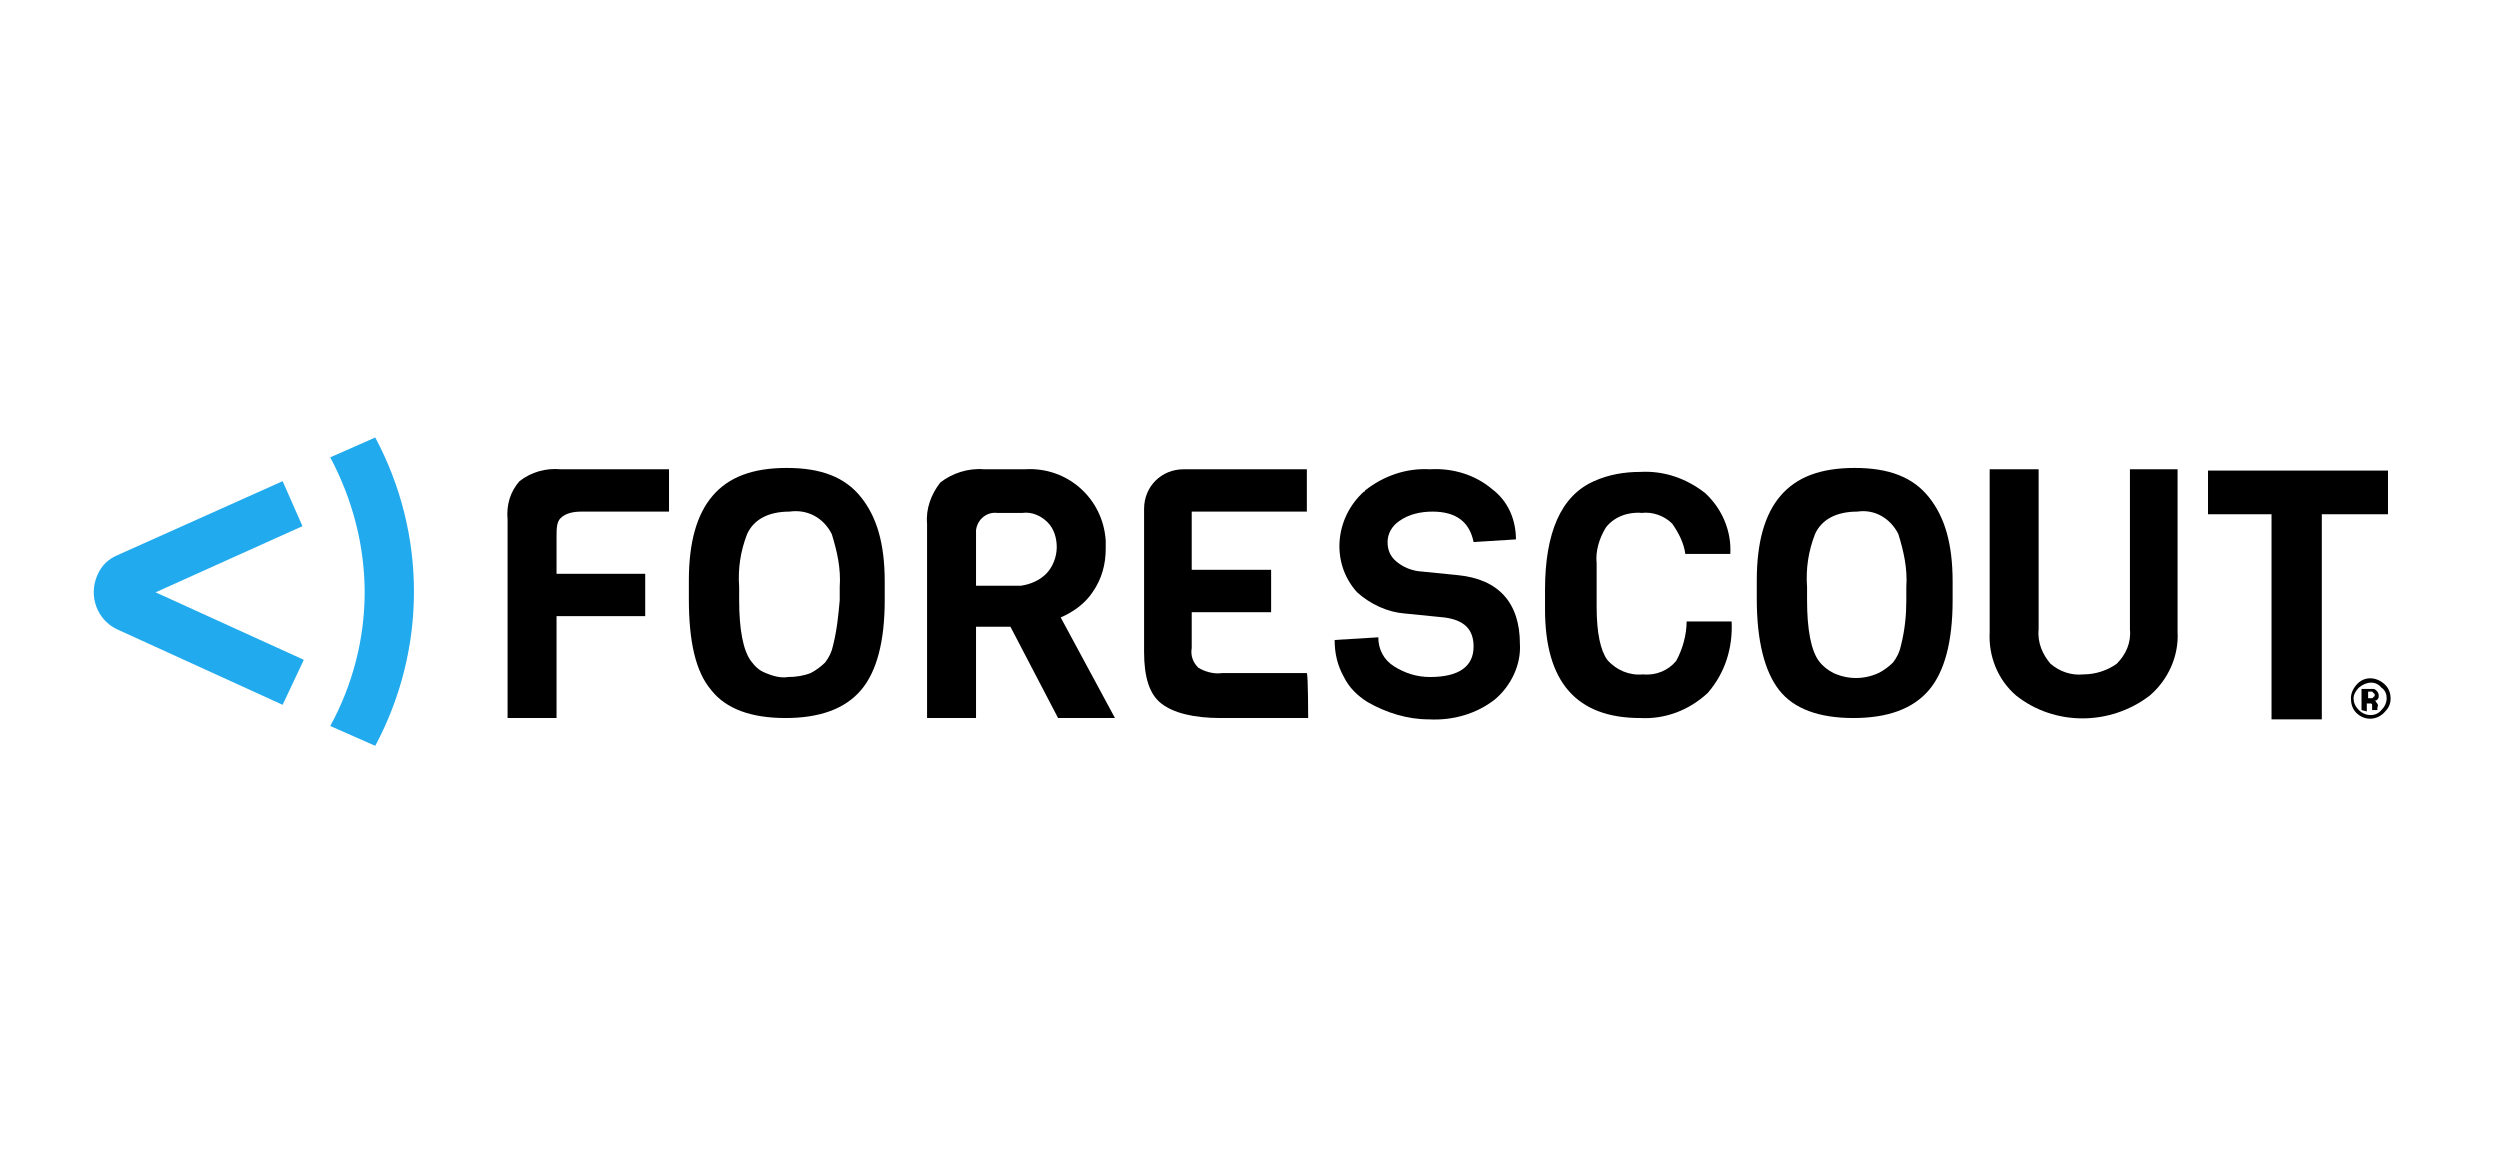
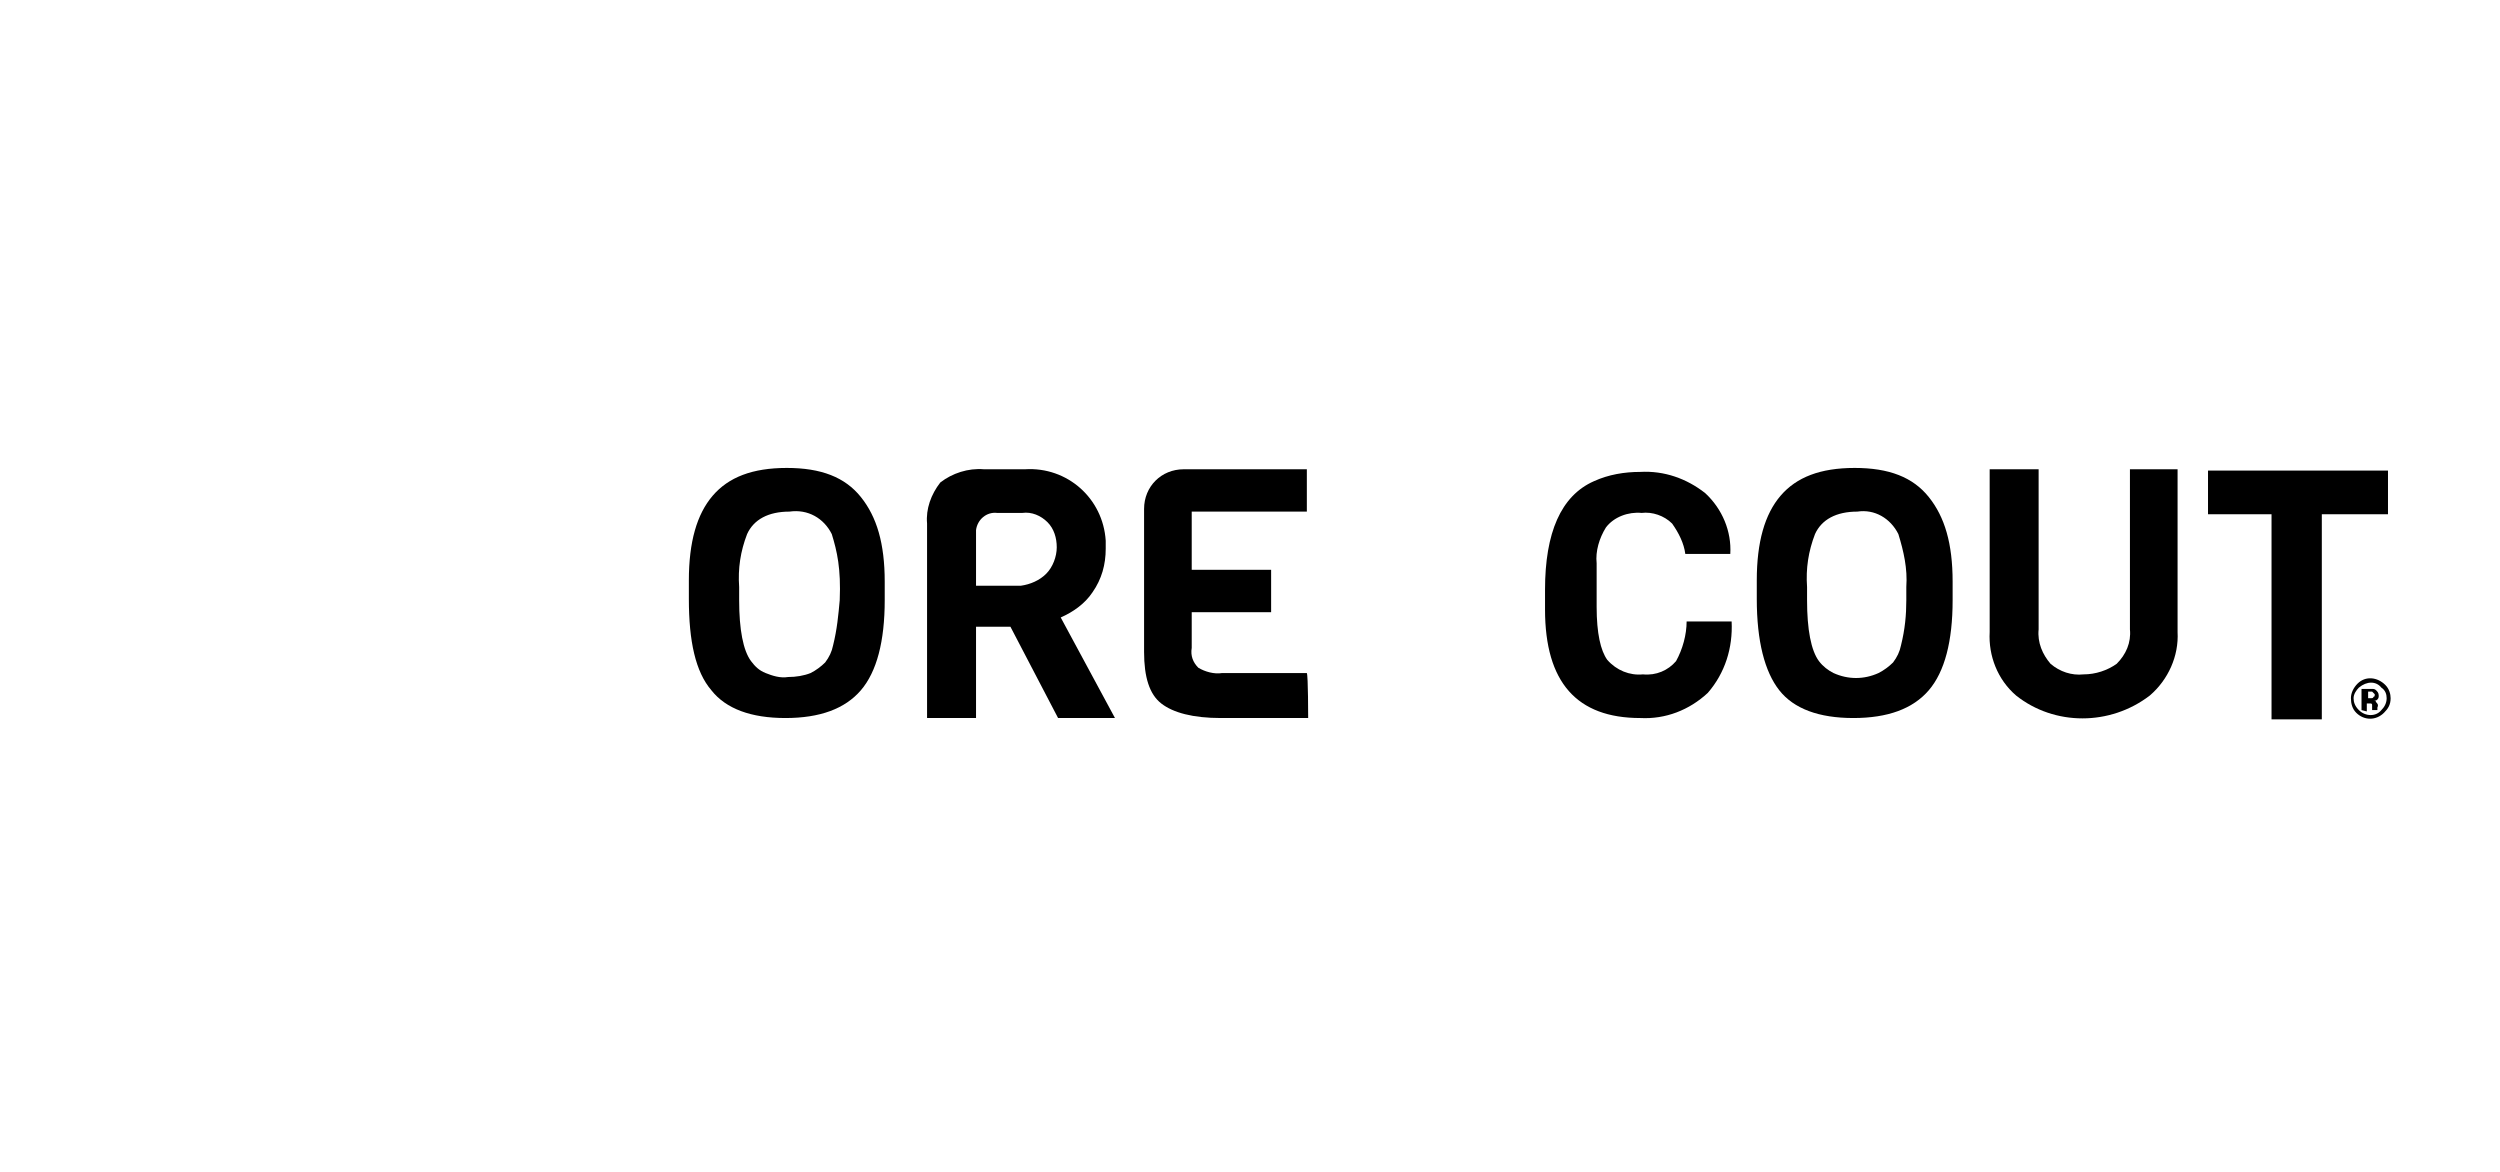
<svg xmlns="http://www.w3.org/2000/svg" width="160" height="75" viewBox="0 0 160 75" fill="none">
-   <rect width="160" height="75" fill="white" />
-   <path d="M18.088 45.108L7.501 40.28C6.231 39.687 5.638 38.163 6.231 36.808C6.485 36.215 6.909 35.792 7.501 35.538L18.088 30.795L19.358 33.674L9.957 37.909L19.443 42.228L18.088 45.108Z" fill="#22AAEE" />
-   <path d="M42.817 32.743H37.228C36.72 32.743 36.212 32.827 35.873 33.166C35.619 33.42 35.619 33.844 35.619 34.437V36.723H41.293V39.433H35.619V45.954H32.485V33.251C32.4 32.319 32.654 31.472 33.247 30.795C34.01 30.202 34.941 29.948 35.873 30.033H42.817V32.743Z" fill="black" />
-   <path d="M56.622 37.231V38.417C56.622 41.042 56.114 42.99 55.097 44.176C54.081 45.362 52.472 45.954 50.27 45.954C48.068 45.954 46.459 45.362 45.527 44.176C44.511 42.99 44.087 41.042 44.087 38.332V37.147C44.087 34.691 44.596 32.912 45.612 31.726C46.628 30.541 48.153 29.948 50.355 29.948C52.556 29.948 54.081 30.541 55.097 31.811C56.114 33.081 56.622 34.775 56.622 37.231ZM53.742 38.417V37.57C53.827 36.384 53.573 35.283 53.234 34.182C52.726 33.166 51.71 32.573 50.524 32.743C49.169 32.743 48.237 33.251 47.814 34.182C47.39 35.283 47.221 36.384 47.306 37.57V38.417C47.306 40.28 47.56 41.635 48.068 42.313C48.322 42.651 48.576 42.906 48.999 43.075C49.423 43.244 49.931 43.414 50.439 43.329C50.947 43.329 51.456 43.244 51.879 43.075C52.218 42.906 52.556 42.651 52.811 42.397C53.065 42.059 53.234 41.72 53.319 41.297C53.573 40.28 53.657 39.349 53.742 38.417Z" fill="black" />
+   <path d="M56.622 37.231V38.417C56.622 41.042 56.114 42.99 55.097 44.176C54.081 45.362 52.472 45.954 50.27 45.954C48.068 45.954 46.459 45.362 45.527 44.176C44.511 42.99 44.087 41.042 44.087 38.332V37.147C44.087 34.691 44.596 32.912 45.612 31.726C46.628 30.541 48.153 29.948 50.355 29.948C52.556 29.948 54.081 30.541 55.097 31.811C56.114 33.081 56.622 34.775 56.622 37.231ZM53.742 38.417C53.827 36.384 53.573 35.283 53.234 34.182C52.726 33.166 51.71 32.573 50.524 32.743C49.169 32.743 48.237 33.251 47.814 34.182C47.39 35.283 47.221 36.384 47.306 37.57V38.417C47.306 40.28 47.56 41.635 48.068 42.313C48.322 42.651 48.576 42.906 48.999 43.075C49.423 43.244 49.931 43.414 50.439 43.329C50.947 43.329 51.456 43.244 51.879 43.075C52.218 42.906 52.556 42.651 52.811 42.397C53.065 42.059 53.234 41.72 53.319 41.297C53.573 40.28 53.657 39.349 53.742 38.417Z" fill="black" />
  <path d="M71.358 45.954H67.717L64.668 40.111H62.466V45.954H59.332V33.505C59.248 32.573 59.586 31.642 60.179 30.88C60.941 30.287 61.958 29.948 62.974 30.033H65.599C68.309 29.863 70.596 31.896 70.766 34.606V35.114C70.766 36.13 70.511 37.062 69.919 37.909C69.41 38.671 68.648 39.179 67.886 39.518L71.358 45.954ZM66.954 36.723C67.378 36.3 67.632 35.622 67.632 35.029C67.632 34.437 67.463 33.844 67.039 33.42C66.616 32.997 66.023 32.743 65.43 32.827H63.821C63.143 32.743 62.55 33.251 62.466 33.928V37.485H65.345C65.938 37.401 66.531 37.147 66.954 36.723Z" fill="black" />
  <path d="M83.723 45.954H78.133C76.355 45.954 75.084 45.616 74.322 45.023C73.56 44.43 73.221 43.329 73.221 41.72V32.573C73.221 31.134 74.322 30.033 75.762 30.033H83.638V32.743H76.27V36.469H81.352V39.179H76.27V41.466C76.185 41.974 76.355 42.397 76.694 42.736C77.117 42.99 77.71 43.16 78.218 43.075H83.638C83.723 43.244 83.723 45.954 83.723 45.954Z" fill="black" />
-   <path d="M97.274 41.212C97.358 42.567 96.681 43.922 95.665 44.769C94.479 45.7 92.954 46.124 91.43 46.039C90.075 46.039 88.72 45.616 87.534 44.938C86.857 44.515 86.349 44.007 86.01 43.329C85.586 42.567 85.417 41.805 85.417 40.958L88.212 40.788C88.212 41.55 88.551 42.228 89.228 42.651C89.906 43.075 90.668 43.329 91.515 43.329C93.378 43.329 94.309 42.651 94.309 41.381C94.309 40.28 93.717 39.687 92.446 39.518L89.906 39.264C88.805 39.179 87.704 38.671 86.857 37.909C85.163 36.046 85.417 33.166 87.28 31.472C87.28 31.472 87.365 31.472 87.365 31.388C88.551 30.456 89.99 29.948 91.515 30.033C92.954 29.948 94.394 30.371 95.495 31.303C96.511 32.065 97.02 33.251 97.02 34.521L94.309 34.691C94.055 33.42 93.209 32.743 91.684 32.743C90.922 32.743 90.16 32.912 89.567 33.336C89.059 33.674 88.805 34.182 88.805 34.691C88.805 35.199 88.974 35.622 89.397 35.961C89.821 36.3 90.244 36.469 90.752 36.554L93.293 36.808C95.919 37.062 97.274 38.586 97.274 41.212Z" fill="black" />
  <path d="M107.944 39.772H110.824C110.908 41.466 110.4 43.075 109.299 44.345C108.114 45.446 106.589 46.039 104.98 45.954C100.915 45.954 98.882 43.668 98.882 39.01V37.739C98.882 34.098 99.899 31.726 102.016 30.795C102.947 30.371 103.964 30.202 104.98 30.202C106.505 30.117 107.944 30.625 109.13 31.557C110.231 32.573 110.824 34.013 110.739 35.453H107.86C107.775 34.775 107.436 34.098 107.013 33.505C106.504 32.997 105.742 32.743 105.065 32.827C104.218 32.743 103.286 33.081 102.778 33.759C102.355 34.437 102.101 35.283 102.185 36.046V38.84C102.185 40.534 102.439 41.635 102.863 42.228C103.456 42.906 104.303 43.244 105.149 43.16C105.996 43.244 106.759 42.906 107.267 42.313C107.69 41.55 107.944 40.619 107.944 39.772Z" fill="black" />
  <path d="M124.968 37.231V38.417C124.968 41.042 124.46 42.99 123.443 44.176C122.427 45.362 120.818 45.954 118.616 45.954C116.414 45.954 114.805 45.362 113.873 44.176C112.942 42.99 112.434 41.042 112.434 38.332V37.147C112.434 34.691 112.942 32.912 113.958 31.726C114.974 30.541 116.499 29.948 118.701 29.948C120.903 29.948 122.427 30.541 123.443 31.811C124.46 33.081 124.968 34.775 124.968 37.231ZM122.004 38.417V37.57C122.088 36.384 121.834 35.283 121.496 34.182C120.987 33.166 119.971 32.573 118.87 32.743C117.515 32.743 116.583 33.251 116.16 34.182C115.737 35.283 115.567 36.384 115.652 37.57V38.417C115.652 40.28 115.906 41.635 116.414 42.313C116.668 42.651 117.007 42.906 117.346 43.075C118.277 43.498 119.294 43.498 120.225 43.075C120.564 42.906 120.903 42.651 121.157 42.397C121.411 42.059 121.58 41.72 121.665 41.297C121.919 40.28 122.004 39.349 122.004 38.417Z" fill="black" />
  <path d="M139.365 30.033V40.45C139.449 41.974 138.772 43.498 137.586 44.515C135.045 46.463 131.488 46.463 129.032 44.515C127.847 43.498 127.254 41.974 127.339 40.45V30.033H130.472V40.28C130.387 41.127 130.726 41.889 131.234 42.482C131.827 42.99 132.589 43.244 133.352 43.16C134.114 43.16 134.876 42.906 135.469 42.482C136.062 41.889 136.4 41.127 136.316 40.28V30.033H139.365Z" fill="black" />
  <path d="M152.831 32.912H148.596V46.039H145.378V32.912H141.313V30.117H152.831V32.912Z" fill="black" />
-   <path d="M23.338 37.909C23.338 40.873 22.576 43.837 21.136 46.463L24.016 47.733C27.319 41.55 27.319 34.182 24.016 28L21.136 29.27C22.576 31.98 23.338 34.945 23.338 37.909Z" fill="#22AAEE" />
  <path d="M152.577 45.616C152.069 46.124 151.306 46.124 150.798 45.616C150.544 45.362 150.459 45.023 150.459 44.684C150.459 44.345 150.629 44.007 150.883 43.752C151.391 43.244 152.153 43.329 152.661 43.837C152.915 44.091 153 44.43 153 44.684C153 45.108 152.831 45.362 152.577 45.616ZM150.968 44.007C150.798 44.176 150.629 44.43 150.629 44.684C150.629 44.938 150.714 45.192 150.968 45.446C151.391 45.87 152.069 45.87 152.407 45.446C152.577 45.277 152.746 45.023 152.746 44.684C152.746 44.43 152.661 44.176 152.407 44.007C152.069 43.583 151.476 43.583 150.968 44.007C151.052 44.007 151.052 44.007 150.968 44.007ZM151.137 45.446V44.091H151.815C151.899 44.091 151.984 44.091 152.069 44.176C152.153 44.261 152.238 44.345 152.238 44.515C152.238 44.599 152.238 44.684 152.153 44.769C152.069 44.853 151.984 44.853 151.899 44.853C151.984 44.853 152.069 44.853 152.069 44.938C152.153 45.023 152.238 45.108 152.153 45.277V45.446H151.815V45.108C151.815 45.023 151.73 45.023 151.73 45.023H151.476V45.531L151.137 45.446ZM151.815 44.261H151.56V44.684H151.73C151.815 44.684 151.899 44.684 151.899 44.599C151.984 44.599 151.984 44.515 151.984 44.43C151.984 44.43 151.899 44.345 151.815 44.261Z" fill="black" />
</svg>